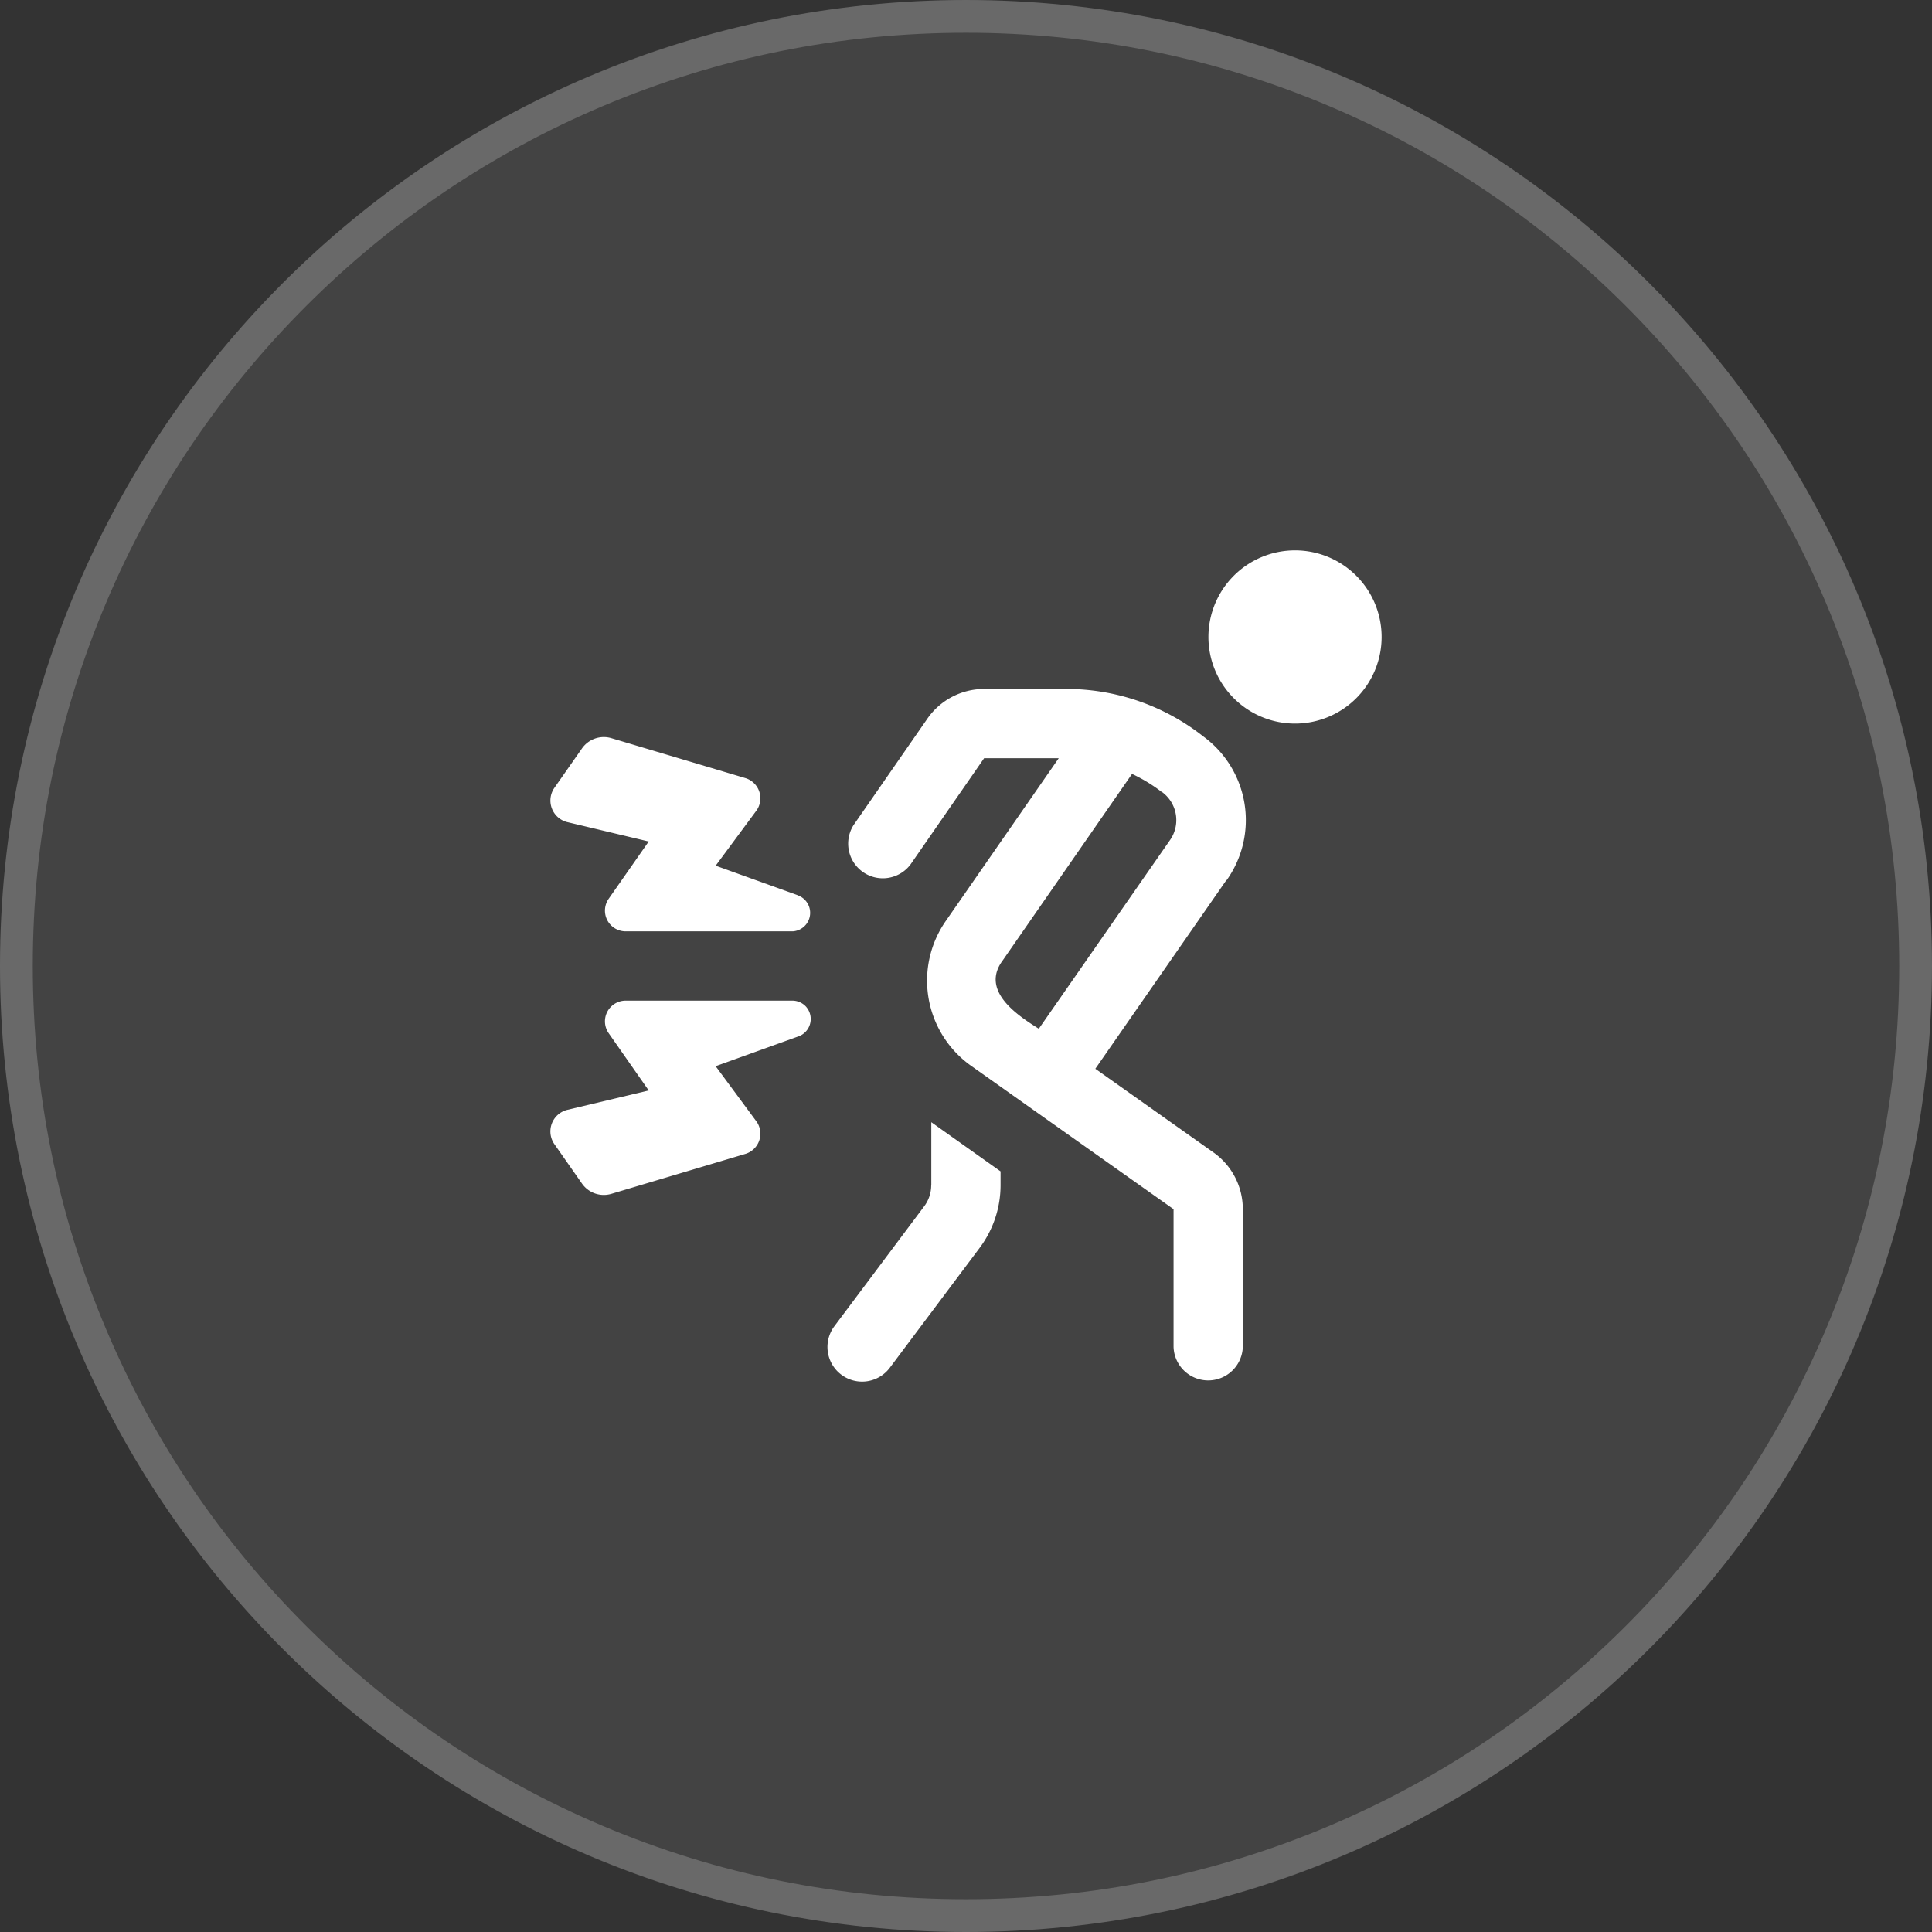
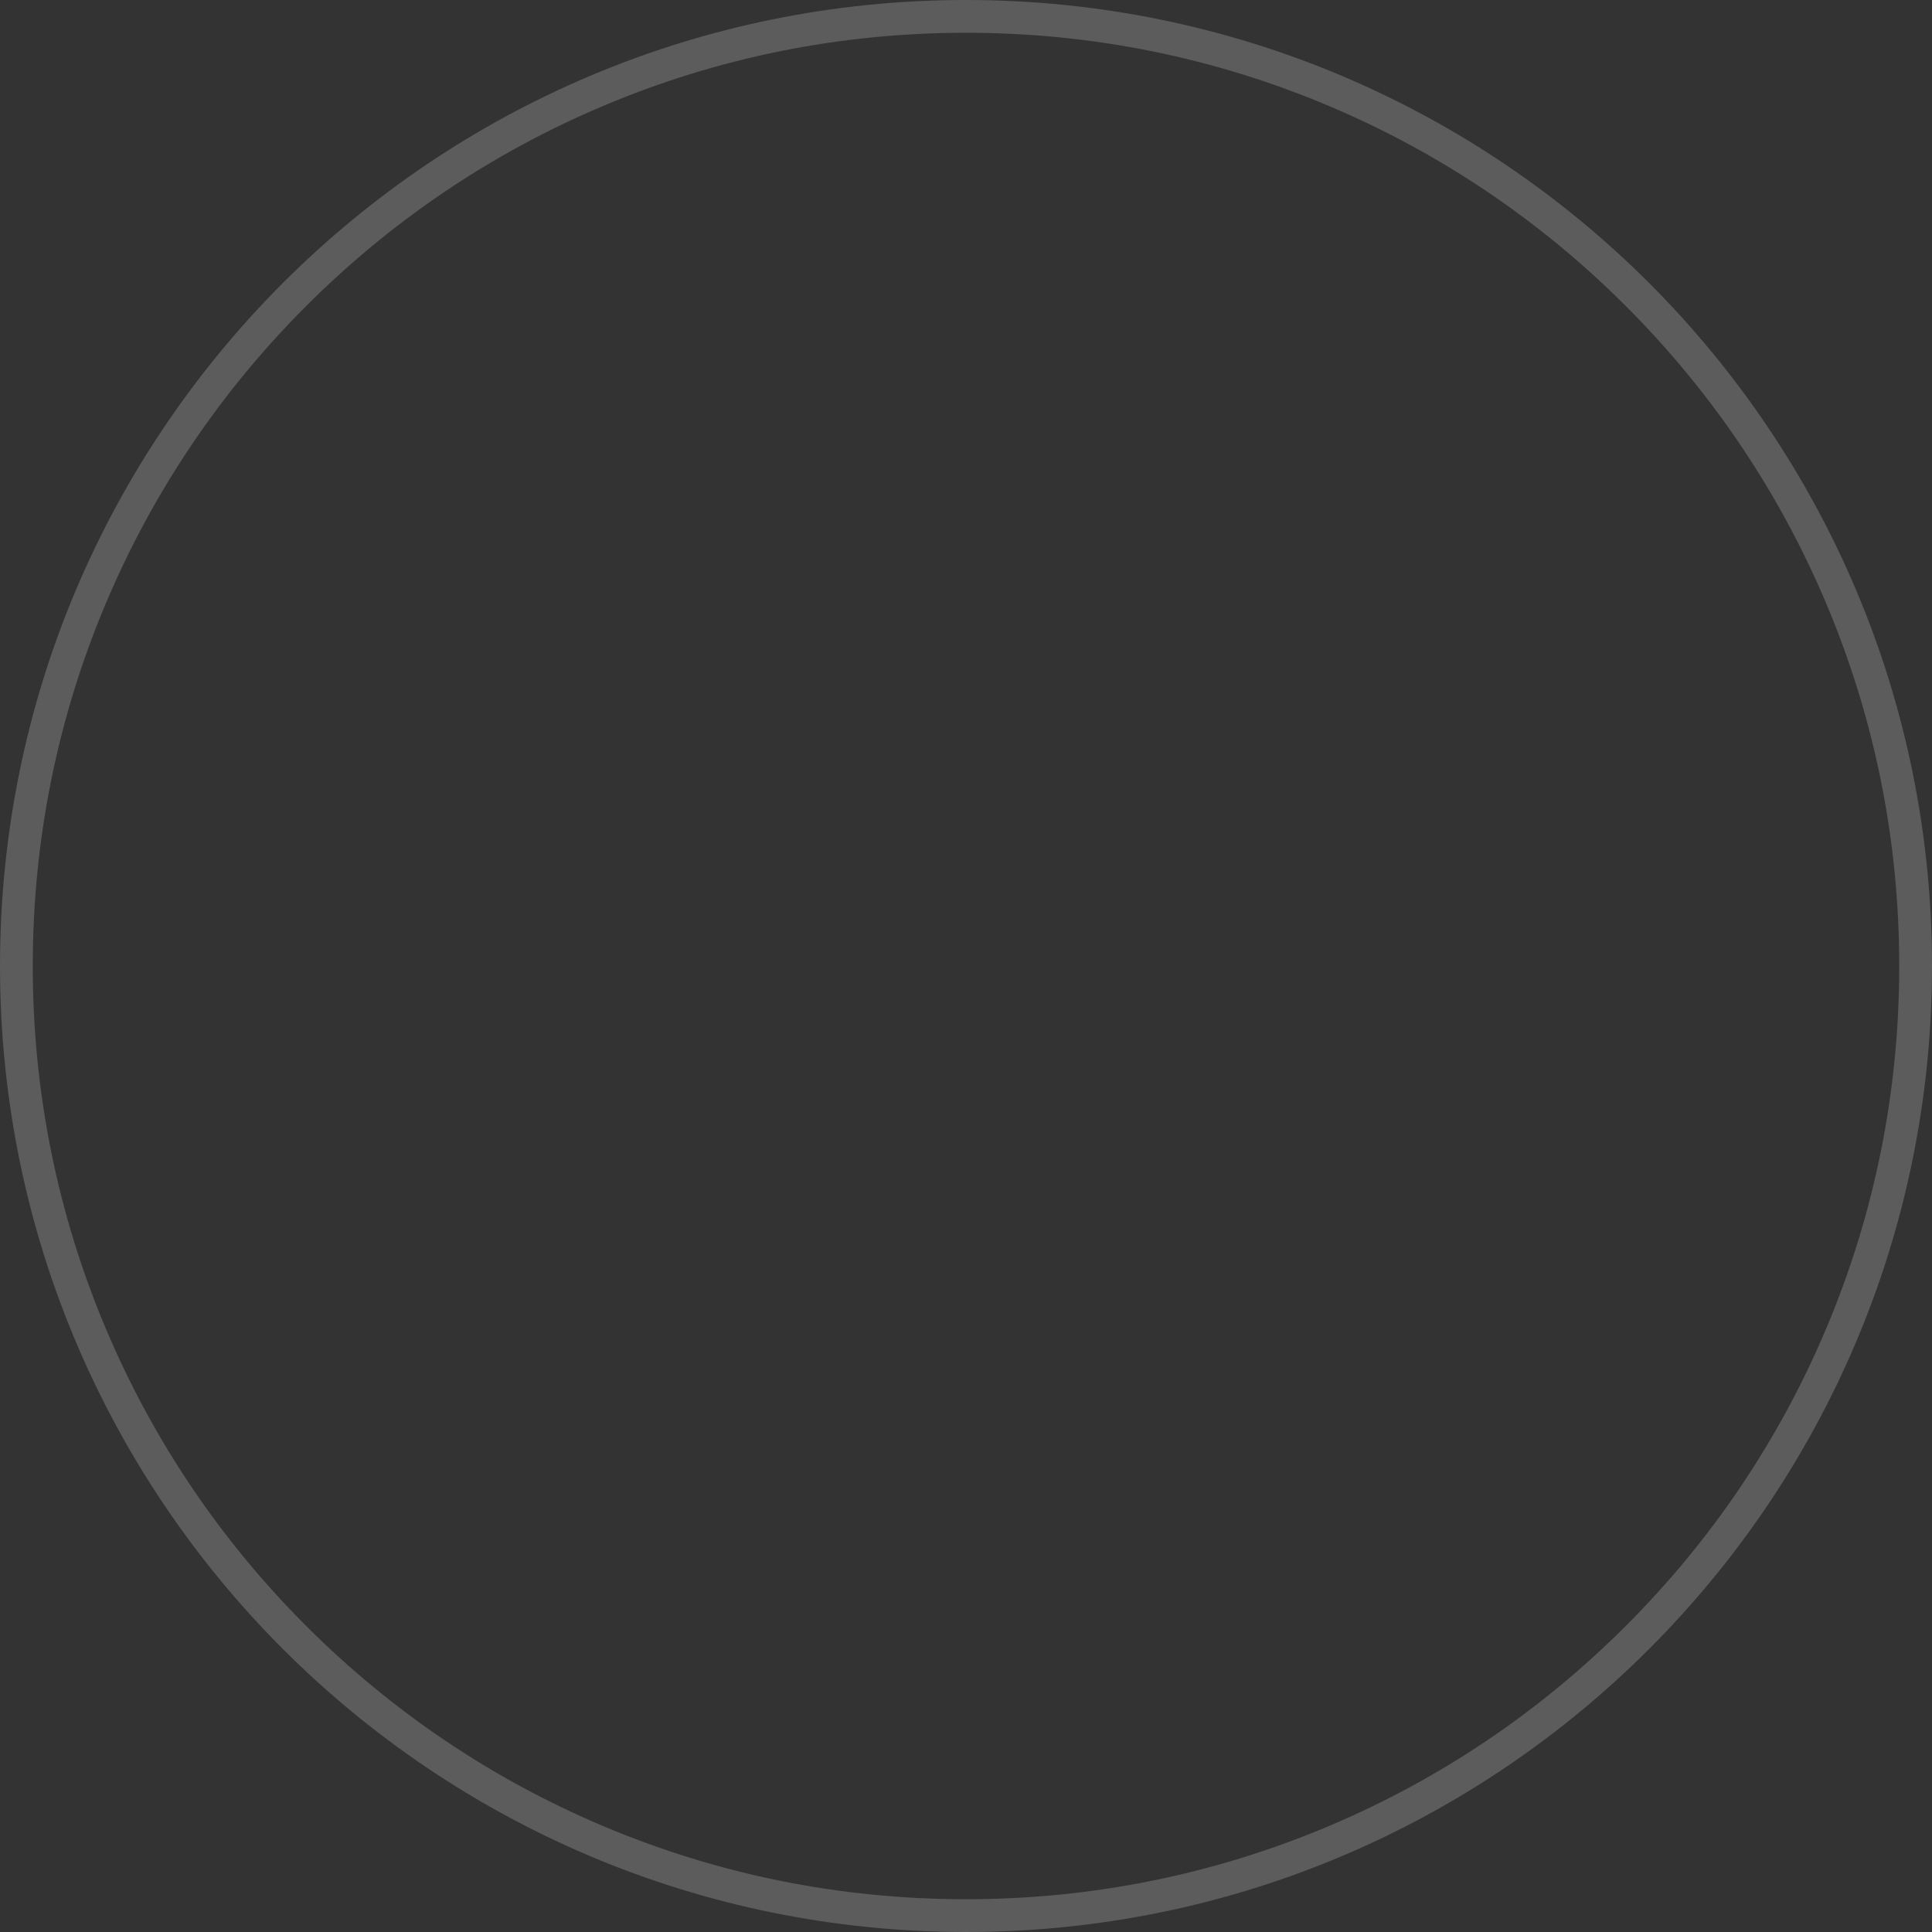
<svg xmlns="http://www.w3.org/2000/svg" width="58.945" height="58.945" viewBox="0 0 58.945 58.945">
  <rect x="0" y="0" width="58.945" height="58.945" fill="#333333" stroke="none" />
  <defs>
    <clipPath id="clip-path">
-       <path id="Bounding_box" data-name="Bounding box" d="M0,0H33.019V33.019H0Z" fill="#d9d9d9" style="mix-blend-mode: normal;isolation: isolate" />
-     </clipPath>
+       </clipPath>
  </defs>
  <g id="Icon" style="mix-blend-mode: normal;isolation: isolate">
    <g id="Ellipse_14" data-name="Ellipse 14" transform="translate(0 0)" fill="rgba(255,255,255,0.08)" style="mix-blend-mode: normal;isolation: isolate">
-       <path d="M0,29.472A29.472,29.472,0,1,1,29.472,58.945,29.472,29.472,0,0,1,0,29.472Z" stroke="none" />
+       <path d="M0,29.472Z" stroke="none" />
      <path d="M 29.472 1 C 25.628 1 21.899 1.753 18.39 3.237 C 15 4.671 11.955 6.724 9.339 9.339 C 6.724 11.955 4.671 15 3.237 18.39 C 1.753 21.899 1 25.628 1 29.472 C 1 33.316 1.753 37.045 3.237 40.555 C 4.671 43.945 6.724 46.99 9.339 49.605 C 11.955 52.22 15 54.274 18.39 55.708 C 21.899 57.192 25.628 57.945 29.472 57.945 C 33.316 57.945 37.045 57.192 40.555 55.708 C 43.945 54.274 46.99 52.22 49.605 49.605 C 52.22 46.99 54.274 43.945 55.708 40.555 C 57.192 37.045 57.945 33.316 57.945 29.472 C 57.945 25.628 57.192 21.899 55.708 18.39 C 54.274 15 52.22 11.955 49.605 9.339 C 46.99 6.724 43.945 4.671 40.555 3.237 C 37.045 1.753 33.316 1 29.472 1 M 29.472 0 C 45.749 0 58.945 13.195 58.945 29.472 C 58.945 45.749 45.749 58.945 29.472 58.945 C 13.195 58.945 3.814697265625e-06 45.749 3.814697265625e-06 29.472 C 3.814697265625e-06 13.195 13.195 0 29.472 0 Z" stroke="none" fill="rgba(255,255,255,0.2)" />
    </g>
    <g id="support_agent" transform="translate(12.963 12.963)" clip-path="url(#clip-path)" style="mix-blend-mode: normal;isolation: isolate">
-       <path id="person-back-pain" d="M7.813,13.937a.564.564,0,0,1-.271.9l-2.5.9L6.29,17.427a.644.644,0,0,1-.327.982l-4.1,1.222a.812.812,0,0,1-.9-.314l-.84-1.2A.679.679,0,0,1,.5,17.073L3,16.478,1.779,14.731a.632.632,0,0,1,.5-.994H7.4a.567.567,0,0,1,.414.2ZM7.543,10.52l-2.5-.9L6.29,7.934a.644.644,0,0,0-.327-.982l-4.1-1.222a.812.812,0,0,0-.9.314l-.84,1.2A.679.679,0,0,0,.5,8.287L3,8.882,1.779,10.629a.632.632,0,0,0,.5.994H7.4a.566.566,0,0,0,.143-1.1ZM22.719,0a2.642,2.642,0,1,0,2.642,2.642A2.641,2.641,0,0,0,22.719,0Zm-11.1,19.373a1.069,1.069,0,0,1-.211.635L8.665,23.671a1.056,1.056,0,0,0,1.691,1.267L13.1,21.276a3.191,3.191,0,0,0,.635-1.9v-.43l-2.113-1.5v1.927Zm9.007-9.314-4,5.757,3.608,2.555a2.118,2.118,0,0,1,.892,1.725V24.3a1.057,1.057,0,0,1-2.113,0V20.1l-6.186-4.381a3.186,3.186,0,0,1-.759-4.418L15.51,6.341H13.233L10.986,9.585a1.057,1.057,0,0,1-1.738-1.2L11.5,5.137a2.111,2.111,0,0,1,1.737-.909h2.516a6.744,6.744,0,0,1,4.167,1.448,3.162,3.162,0,0,1,.715,4.384Zm-1.98-2.692a4.827,4.827,0,0,0-.9-.547l-3.944,5.688c-.684.917.416,1.66,1.1,2.086L18.9,8.846a1.062,1.062,0,0,0-.248-1.48Z" transform="translate(3.829 3.829)" fill="#fff" />
-     </g>
+       </g>
  </g>
</svg>